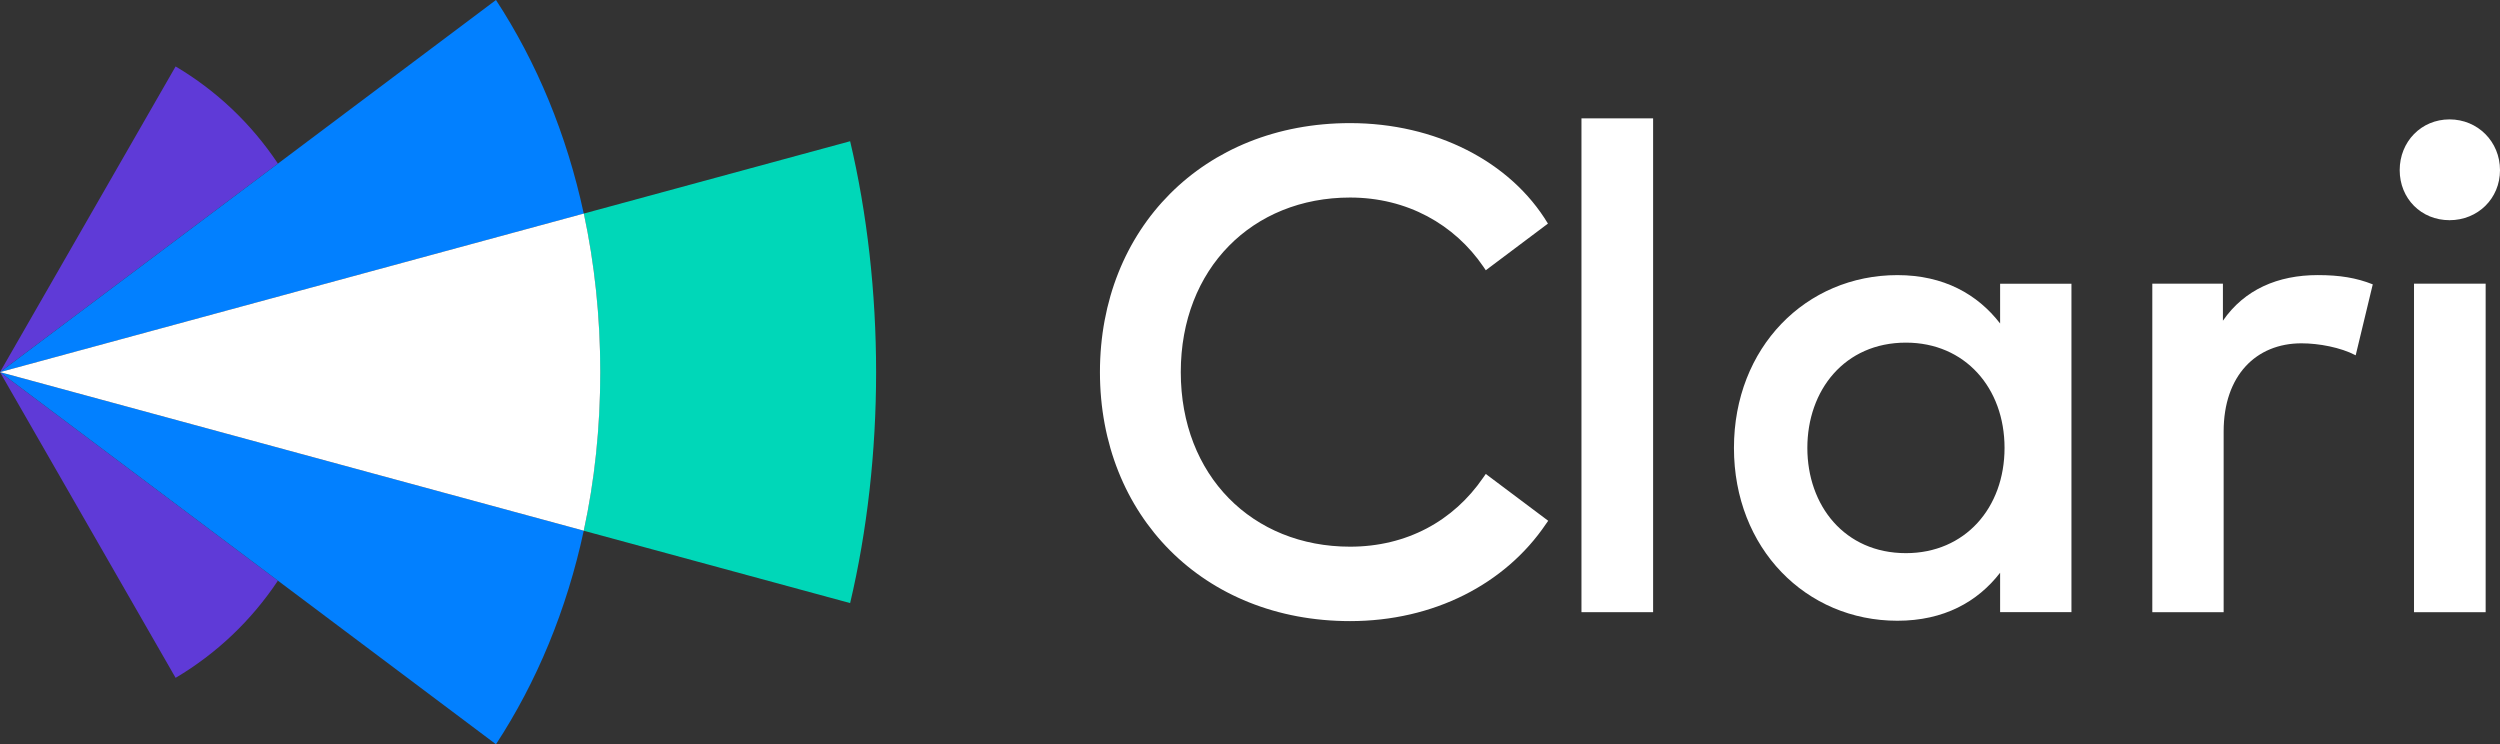
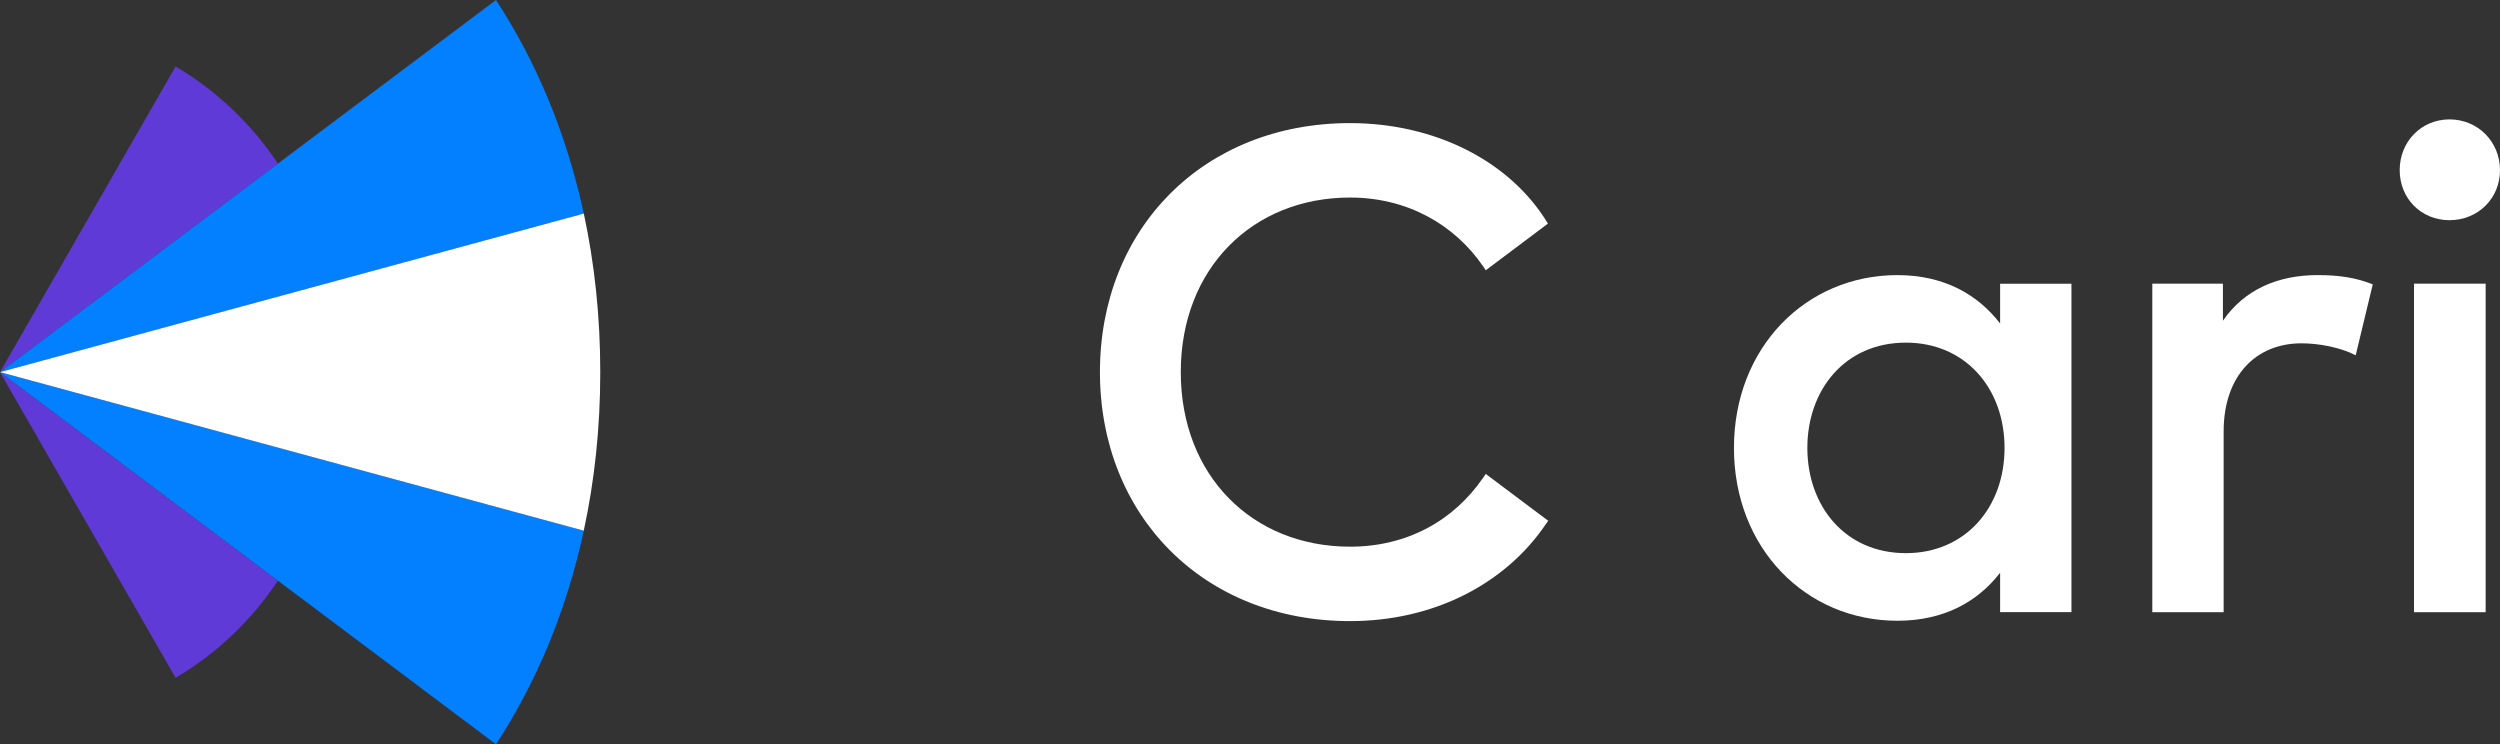
<svg xmlns="http://www.w3.org/2000/svg" viewBox="0 0 131 39" fill="none" xml:space="preserve">
  <rect x="0" y="0" width="131" height="39" fill="#333333" stroke="none" />
  <g clip-path="url(#clip0)">
    <path d="M81.112 11.717L77.855 14.162L77.733 13.98C76.212 11.753 73.728 10.351 70.743 10.351C65.63 10.351 61.873 14.072 61.873 19.499C61.873 24.925 65.627 28.646 70.743 28.646C73.712 28.646 76.16 27.299 77.716 25.033L77.855 24.835L81.126 27.289L81.006 27.459C78.879 30.603 75.125 32.546 70.743 32.546C63.054 32.546 57.637 27.012 57.637 19.499C57.637 11.986 63.054 6.451 70.743 6.451C75.195 6.451 79.146 8.446 81.112 11.717Z" fill="white" />
-     <path d="M86.623 32.078H82.869V6.202H86.623V32.078Z" fill="white" />
    <path d="M108.544 32.077H104.806V30.012C103.625 31.538 101.856 32.527 99.424 32.527C94.632 32.527 90.859 28.735 90.859 23.472C90.859 18.206 94.632 14.416 99.424 14.416C101.856 14.416 103.625 15.422 104.806 16.951V14.866H108.544V32.077ZM94.705 23.47C94.705 26.489 96.654 28.985 99.871 28.985C102.965 28.985 105.038 26.613 105.038 23.47C105.038 20.325 102.965 17.954 99.871 17.954C96.654 17.954 94.705 20.45 94.705 23.47Z" fill="white" />
    <path d="M124.333 14.9L123.438 18.618C122.651 18.204 121.507 17.99 120.596 17.99C118.218 17.99 116.519 19.678 116.519 22.608V32.078H112.781V14.864H116.481V16.805C117.608 15.171 119.359 14.415 121.451 14.415C122.599 14.415 123.473 14.558 124.333 14.9Z" fill="white" />
    <path d="M131 8.915C131 10.406 129.838 11.538 128.355 11.538C126.871 11.538 125.744 10.406 125.744 8.915C125.744 7.424 126.871 6.256 128.355 6.256C129.838 6.256 131 7.424 131 8.915ZM130.248 32.078H126.494V14.864H130.248V32.078Z" fill="white" />
-     <path d="M44.547 7.4L30.588 11.192C31.153 13.811 31.45 16.588 31.45 19.501C31.45 22.414 31.15 25.189 30.588 27.81L44.547 31.602C45.44 27.819 45.908 23.674 45.908 19.503C45.908 15.332 45.44 11.183 44.547 7.4Z" fill="#00D7B8" />
    <path d="M9.202 3.482L0 19.499L14.563 8.571C13.166 6.478 11.348 4.754 9.202 3.482Z" fill="#5F3AD7" />
    <path d="M9.202 35.519L0 19.5L14.563 30.427C13.166 32.523 11.348 34.247 9.202 35.519Z" fill="#5F3AD7" />
    <path d="M25.989 0L0 19.501L30.589 11.192C29.694 7.035 28.127 3.271 25.989 0Z" fill="#0280FF" />
    <path d="M25.989 39L0 19.499L30.589 27.808C29.694 31.967 28.127 35.731 25.989 39Z" fill="#0280FF" />
    <path d="M31.454 19.499C31.454 16.586 31.154 13.811 30.592 11.19L0 19.499L30.589 27.808C31.156 25.184 31.454 22.417 31.454 19.499Z" fill="white" />
  </g>
  <defs>
    <clipPath id="clip0">
      <rect width="131" height="39" fill="white" />
    </clipPath>
  </defs>
</svg>